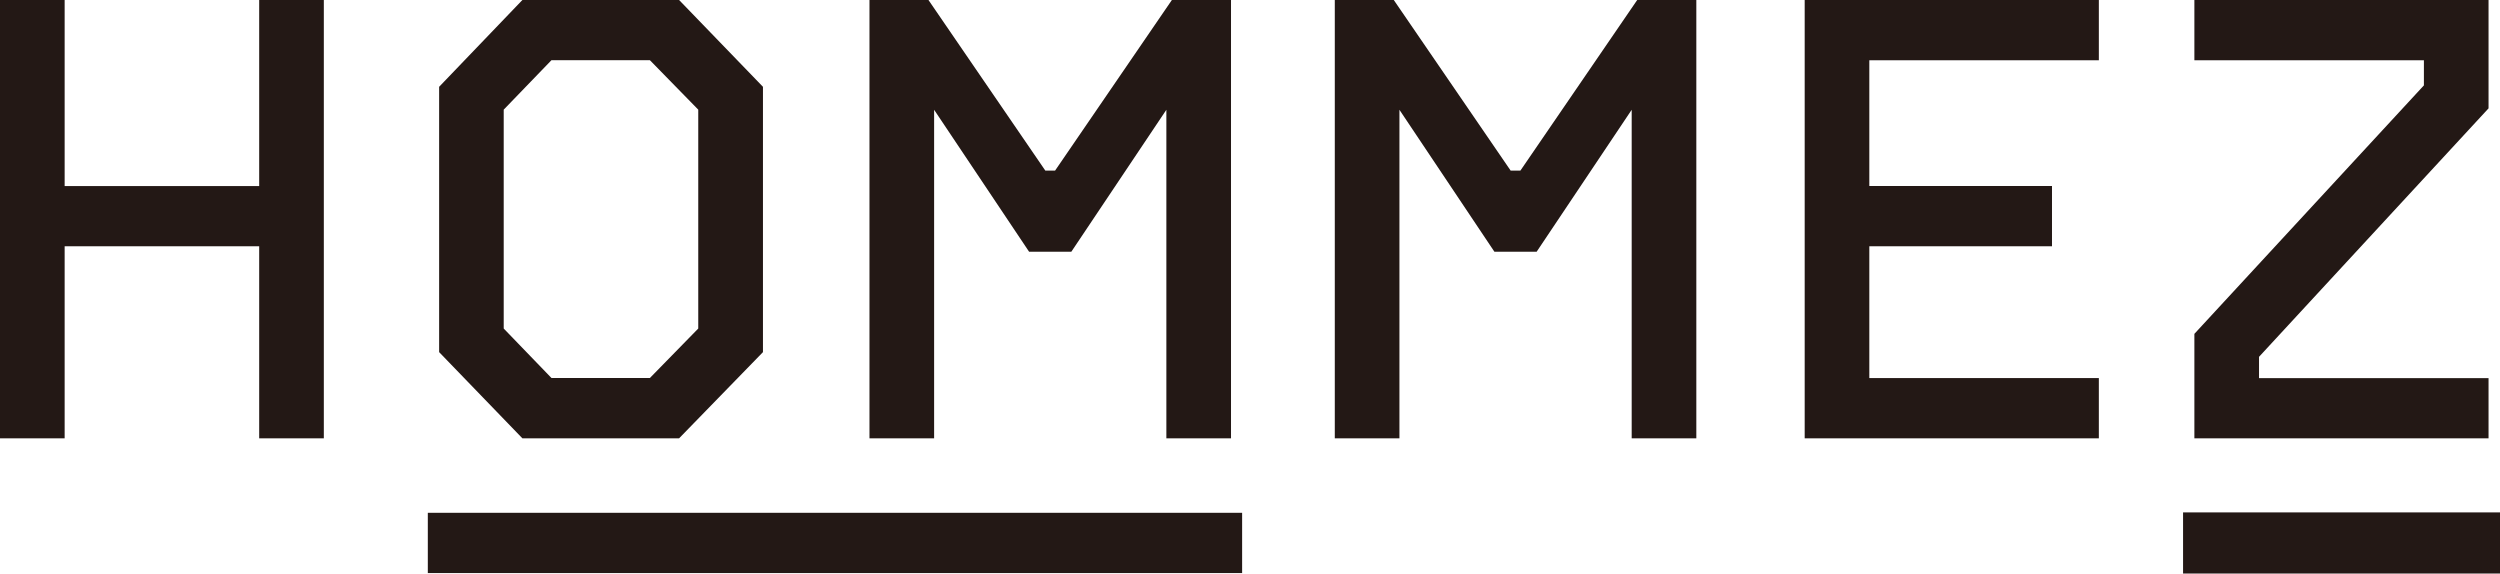
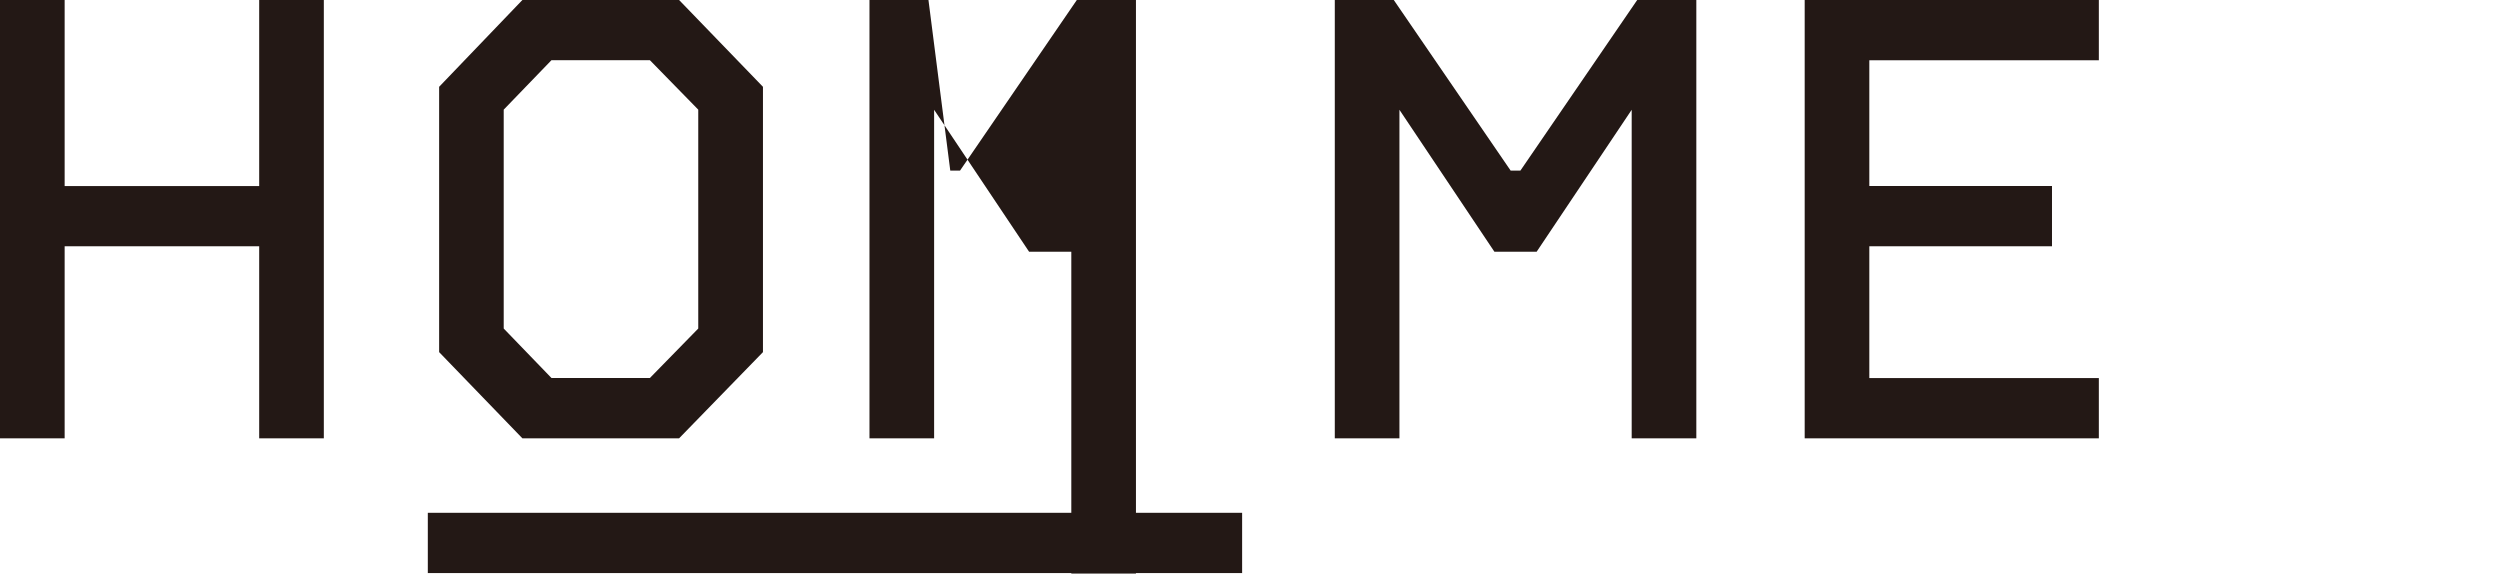
<svg xmlns="http://www.w3.org/2000/svg" id="uuid-2514aa11-7c98-4d8a-93e6-323fac75a23d" data-name="レイヤー 1" viewBox="0 0 366.63 84.11">
  <path d="M38.02,27.29H9.48V0H0v64.28h9.48v-28.16h28.53v28.16h9.48V0h-9.48v27.29Z" fill="#231815" />
  <path d="M99.59,64.28l12.3-12.64V12.73L99.59,0h-22.98l-12.21,12.73v38.91l12.21,12.64h22.98ZM73.87,16.08l7-7.25h14.44l7.09,7.25v32.1l-7.09,7.25h-14.44l-7-7.25V16.08Z" fill="#231815" />
-   <path d="M136.99,16.1l13.93,20.82h6.19l13.94-20.82v48.18h9.48V0h-8.67l-17.13,25.02h-1.43L136.16,0h-8.65v64.28h9.48V16.1Z" fill="#231815" />
+   <path d="M136.99,16.1l13.93,20.82h6.19v48.18h9.48V0h-8.67l-17.13,25.02h-1.43L136.16,0h-8.65v64.28h9.48V16.1Z" fill="#231815" />
  <path d="M222.97,25.02h-1.43L204.4,0h-8.65v64.28h9.48V16.1l13.93,20.82h6.19l13.94-20.82v48.18h9.48V0h-8.67l-17.13,25.02Z" fill="#231815" />
  <path d="M264.66,64.28h43.14v-8.84h-33.66v-19.32h26.79v-8.84h-26.79V8.84h33.66V0h-43.14v64.28Z" fill="#231815" />
-   <path d="M364.95,55.45h-33.66v-3.12l33.66-36.44V0h-43.14v8.84h33.66v3.68l-33.66,36.44v15.32h43.14v-8.84Z" fill="#231815" />
  <path d="M182.16,75.2H62.74v8.84h119.42v-8.84Z" fill="#231815" />
-   <path d="M366.63,75.14h-46.48v8.97h46.48v-8.97Z" fill="#231815" />
</svg>